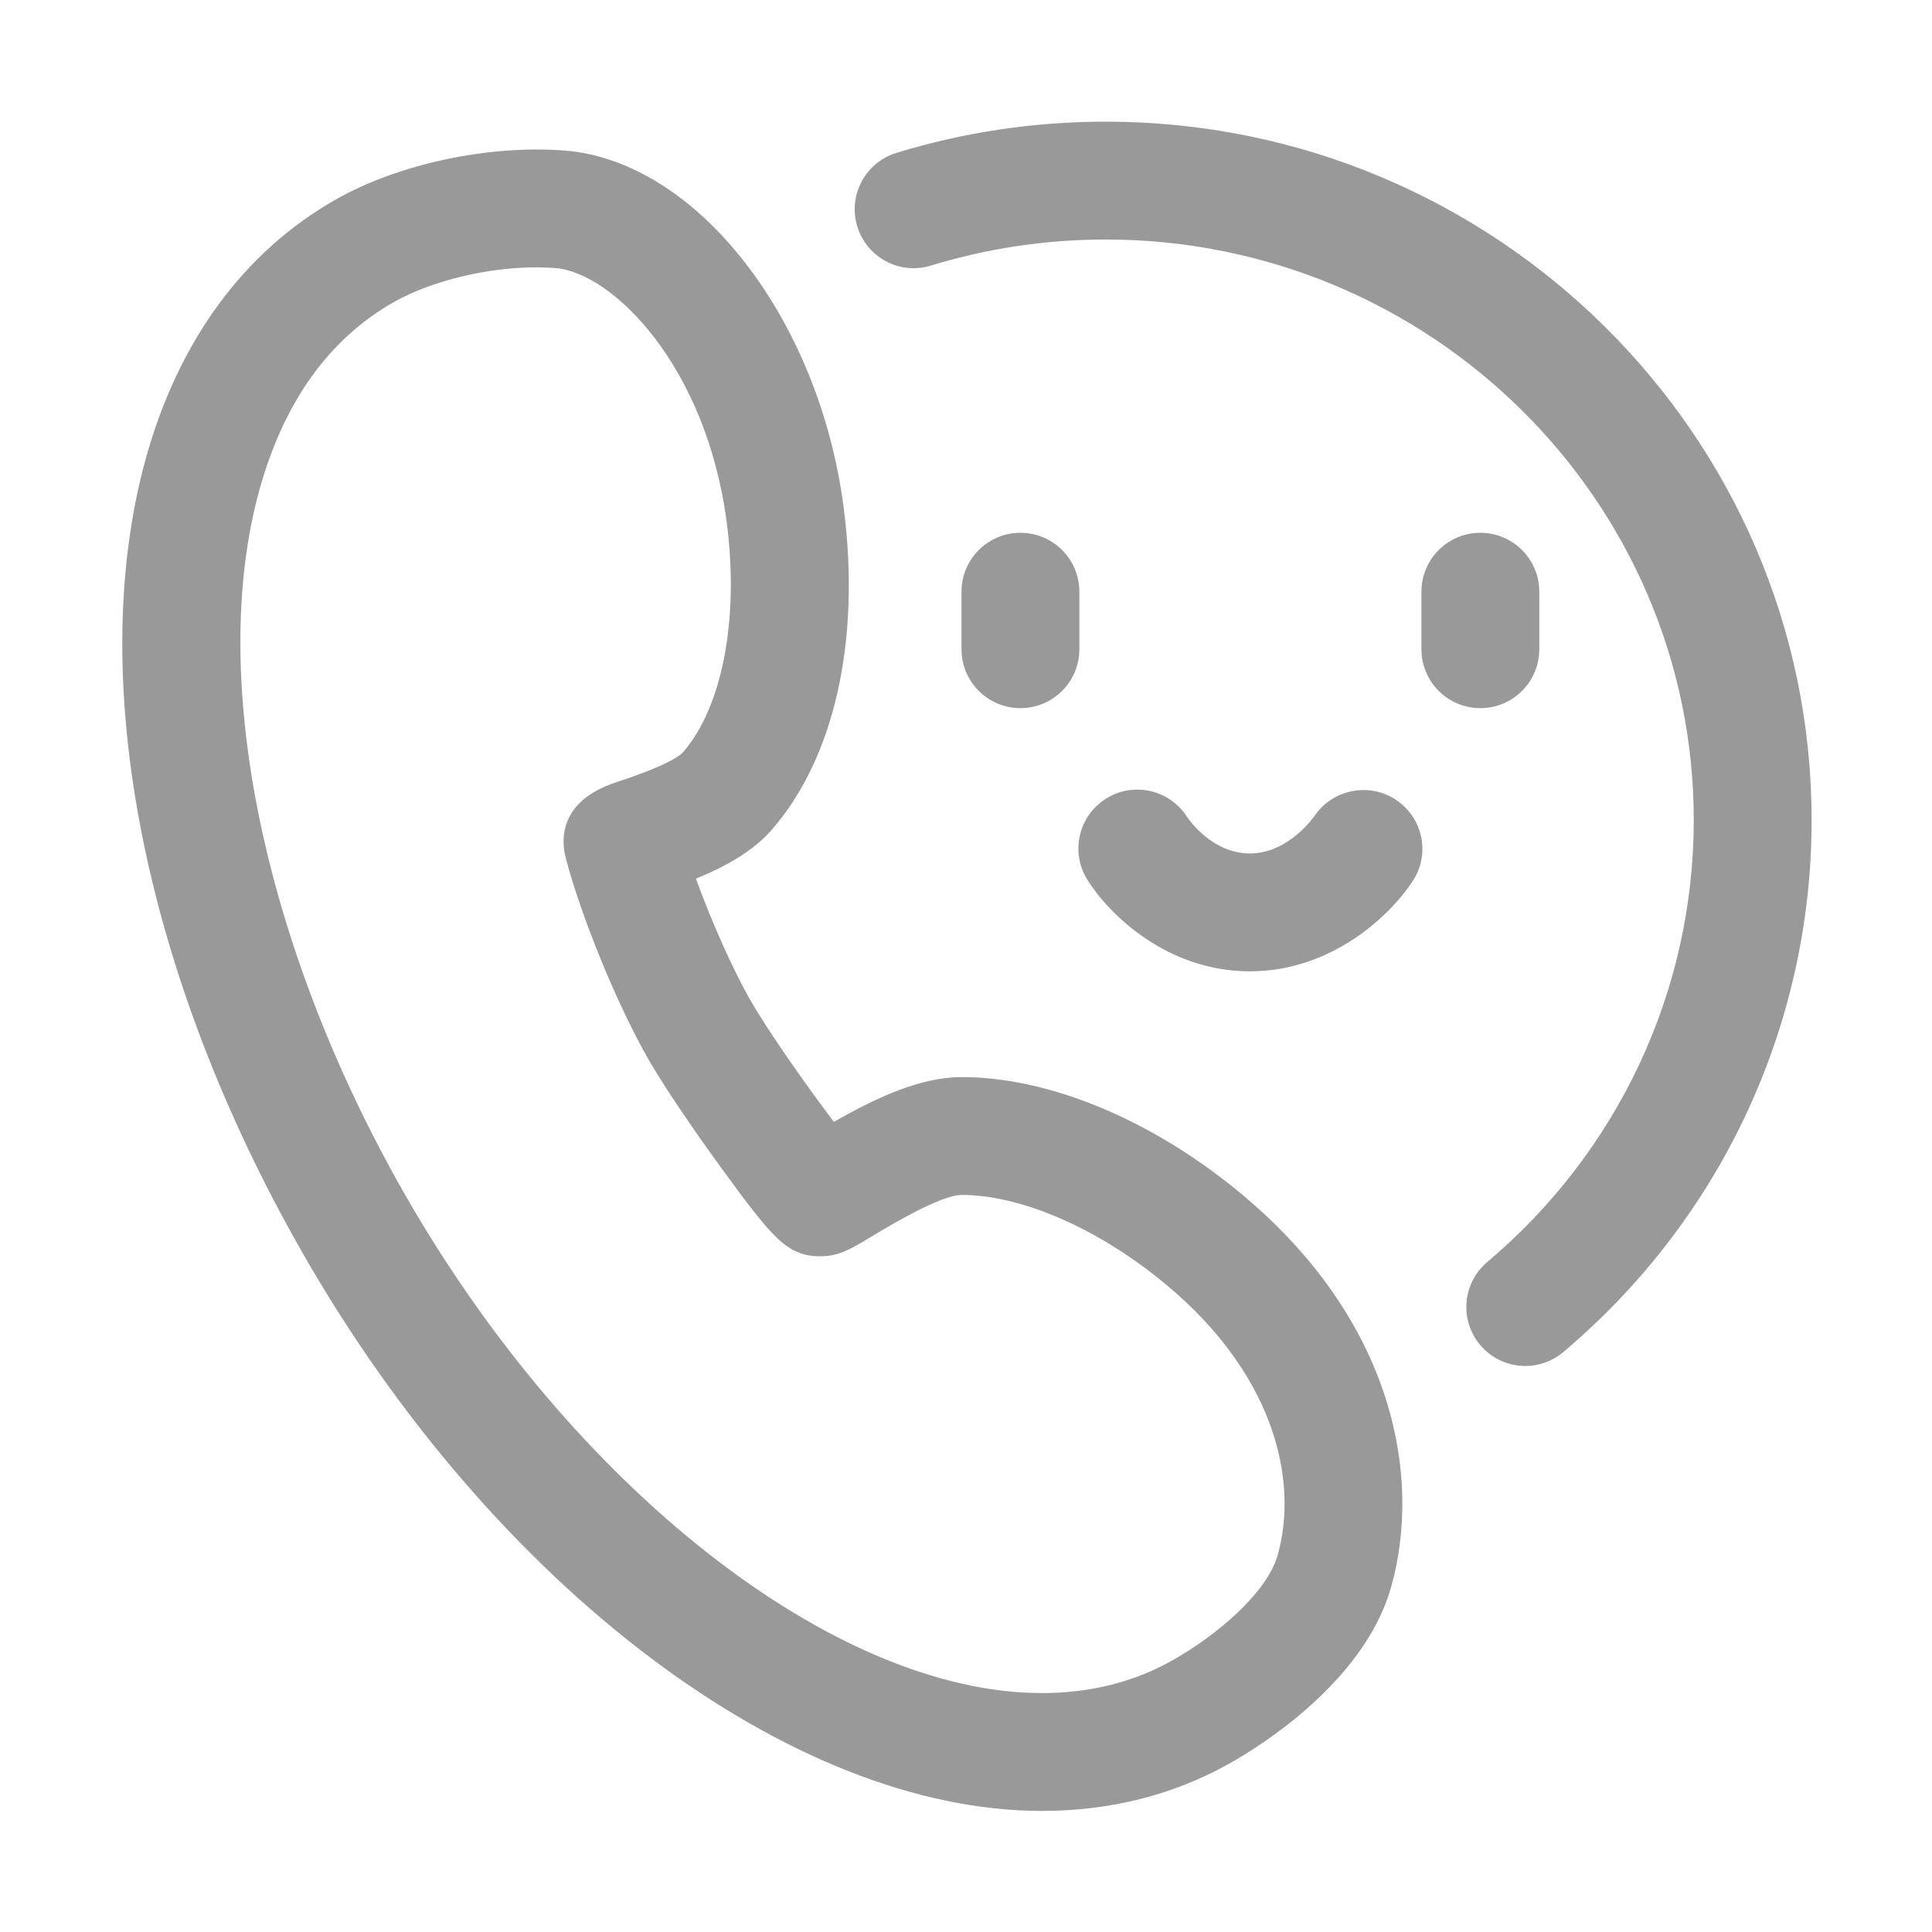
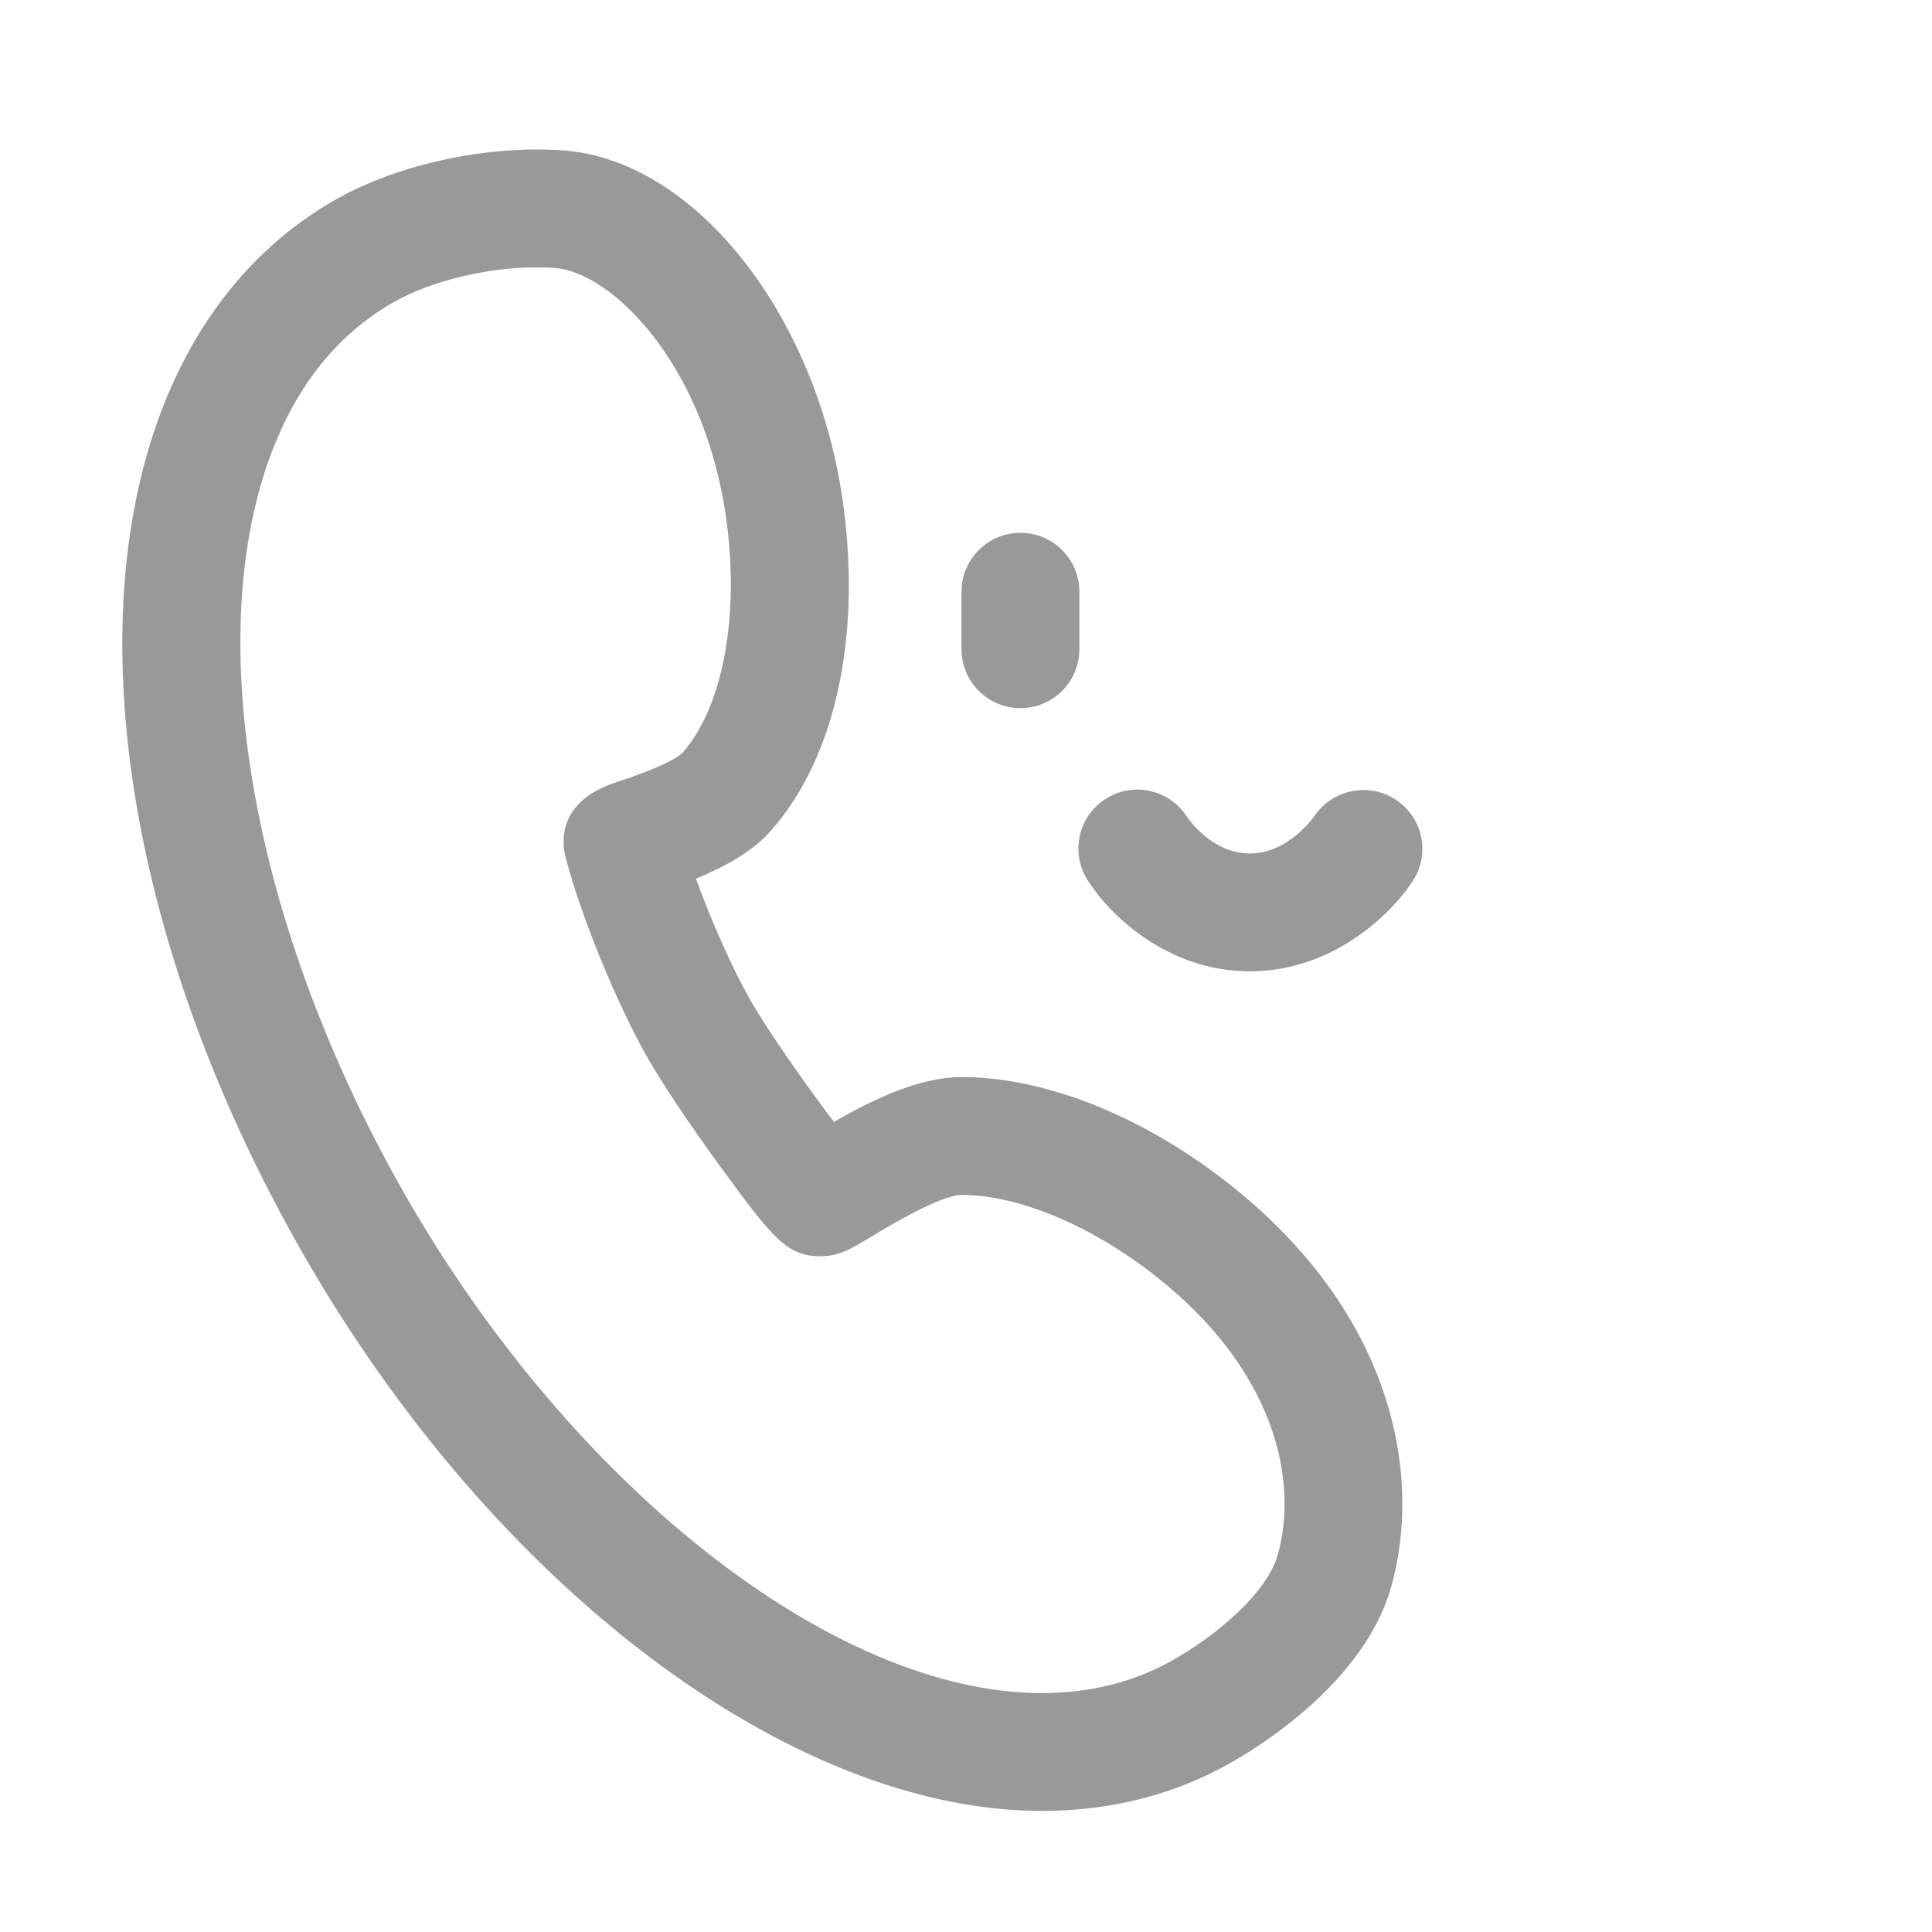
<svg xmlns="http://www.w3.org/2000/svg" t="1767152702349" class="icon" viewBox="0 0 1024 1024" version="1.1" p-id="17052" width="200" height="200">
  <path d="M649.904 626.301c-45.254-35.218-96.342-55.42-140.172-55.42-22.194 0-45.985 11.275-67.753 23.76-13.888-18.382-34.243-47.042-44.389-64.754-9.425-16.511-20.578-41.725-28.732-64.164 15.891-6.528 30.379-14.62 40.251-25.987 33.236-38.217 47.114-100.348 38.085-170.46-12.984-100.755-77.981-183.993-147.97-189.483-40.119-3.09-87.64 6.975-121.008 25.814-48.883 27.614-83.827 75.287-101.049 137.855-32.006 116.311-0.915 273.523 83.166 420.548 101.212 176.937 258.69 295.819 391.867 295.819 36.469 0 70.081-8.551 99.901-25.397 16.379-9.231 70.925-43.25 85.129-92.947C753.861 783.279 739.669 696.179 649.904 626.301zM677.162 824.324c-5.704 19.968-32.117 42.366-55.776 55.715-20.344 11.499-43.616 17.325-69.187 17.325-109.763 0-248.604-108.716-337.636-264.362-74.88-130.931-104.456-273.838-77.168-372.956 12.892-46.85 36.967-80.513 71.535-100.044 19.927-11.245 49.625-18.311 75.388-18.311 3.416 0 6.771 0.132 10.014 0.387 30.338 2.379 80.167 51.893 90.903 135.191 6.557 50.886-2.359 97.44-23.231 121.455-2.135 2.297-9.577 7.422-35.432 15.911-30.857 10.127-28.996 31.254-26.759 39.906 8.083 31.05 27.207 77.757 43.555 106.357 11.915 20.822 33.104 50.163 39.315 58.664 26.811 36.693 34.548 46.29 52.147 46.29 9.781 0 15.963-3.731 27.176-10.502 9.018-5.439 36.459-22.001 47.724-22.001 29.759 0 67.813 15.79 101.803 42.244C676.755 726.365 688.203 785.71 677.162 824.324z" fill="#999999" p-id="17053" />
  <path d="M540.852 282.393c-17.253 0-31.233 13.979-31.233 31.233l0 30.471c0 17.253 13.979 31.233 31.233 31.233 17.253 0 31.233-13.979 31.233-31.233l0-30.471C572.085 296.372 558.105 282.393 540.852 282.393z" fill="#999999" p-id="17054" />
-   <path d="M784.626 282.393c-17.253 0-31.233 13.979-31.233 31.233l0 30.471c0 17.253 13.979 31.233 31.233 31.233s31.233-13.979 31.233-31.233l0-30.471C815.86 296.372 801.88 282.393 784.626 282.393z" fill="#999999" p-id="17055" />
  <path d="M739.761 423.835c-14.305-9.394-33.592-5.399-43.159 8.764-0.132 0.193-13.614 19.755-34.171 19.755-19.988 0-32.433-18.118-33.267-19.378-9.181-14.407-28.294-18.82-42.834-9.75-14.651 9.099-19.154 28.356-10.045 43.006 11.214 18.046 41.969 48.589 86.145 48.589 43.962 0 75.104-30.319 86.572-48.222C758.225 452.201 754.035 433.24 739.761 423.835z" fill="#999999" p-id="17056" />
-   <path d="M586.045 64.483c-37.821 0-75.155 5.572-110.962 16.562-16.48 5.063-25.753 22.54-20.69 39.031 5.063 16.47 22.469 25.753 39.031 20.69 29.85-9.171 61.023-13.817 92.621-13.817 171.863 0 311.68 138.057 311.68 307.755 0 90.191-39.885 175.543-109.427 234.176-13.186 11.122-14.865 30.826-3.751 44.013 6.182 7.33 15.007 11.103 23.902 11.103 7.107 0 14.254-2.41 20.11-7.35 83.654-70.528 131.632-173.297 131.632-281.941C960.191 230.561 792.354 64.483 586.045 64.483z" fill="#999999" p-id="17057" />
</svg>